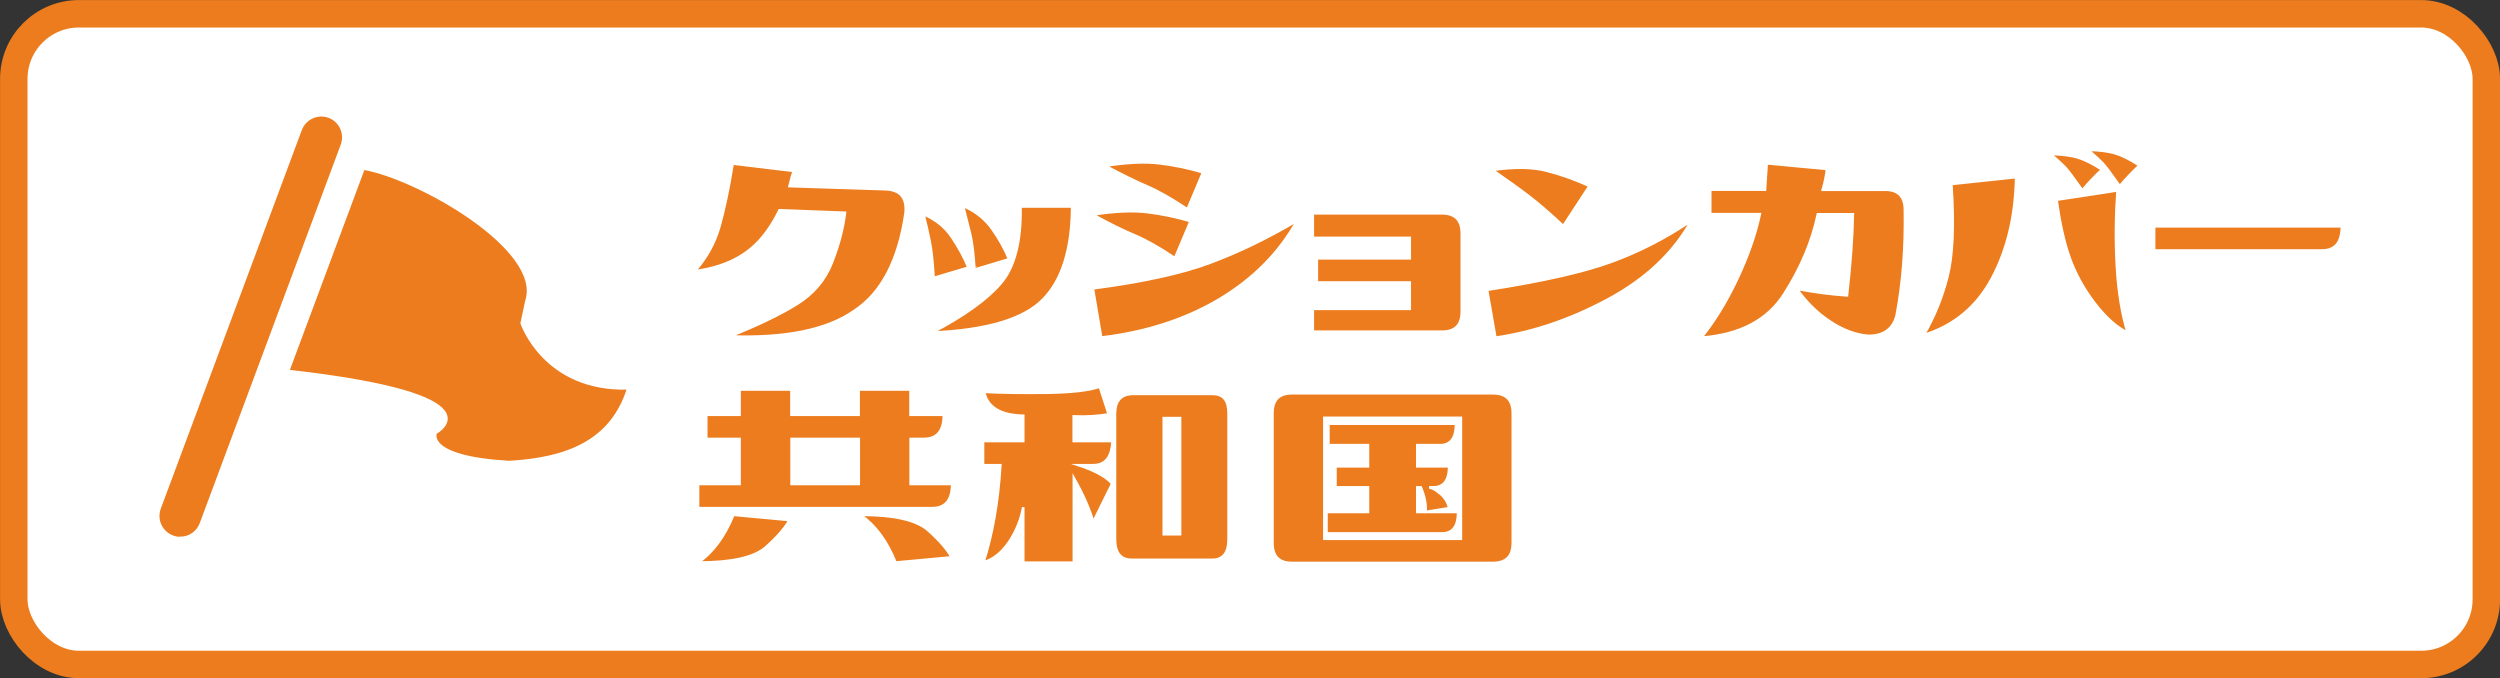
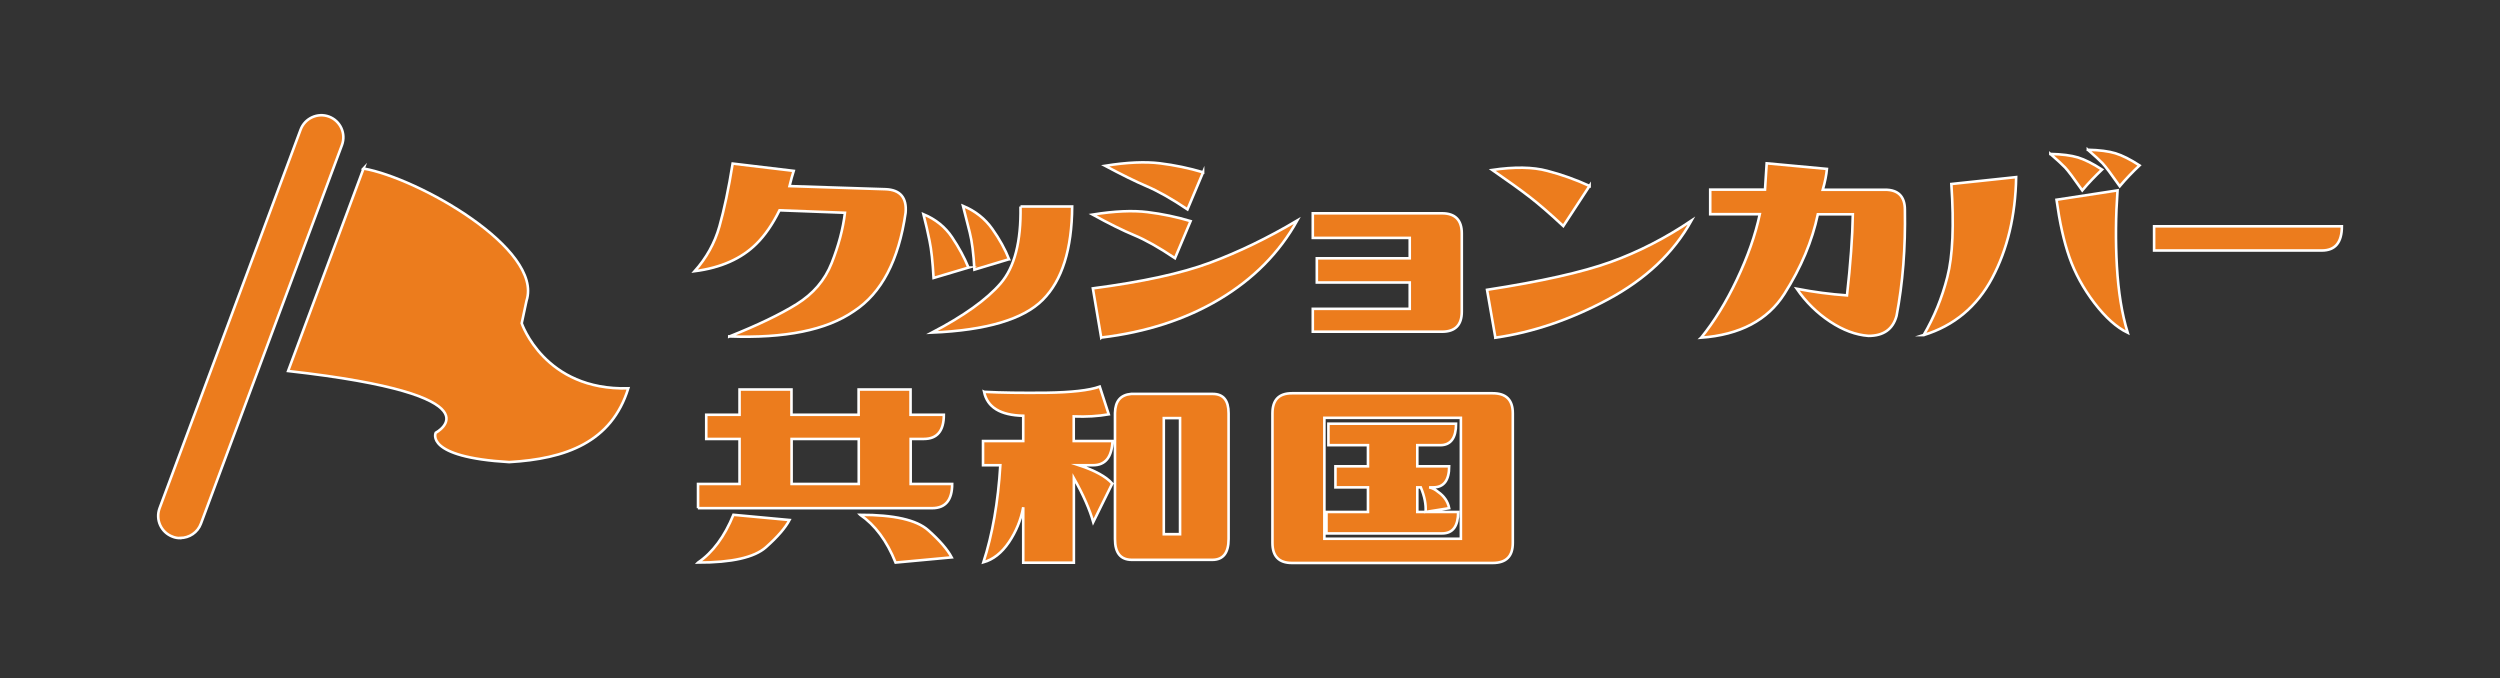
<svg xmlns="http://www.w3.org/2000/svg" id="_レイヤー_2" viewBox="0 0 192.11 52.11">
  <rect x="0" y="0" width="192.11" height="52.11" fill="#333333" stroke="none" />
  <defs>
    <style>.cls-1{fill:#ec7c1d;stroke:#fff;stroke-width:.2px;}.cls-1,.cls-2{stroke-miterlimit:10;}.cls-2{fill:#fff;stroke:#ec7c1d;stroke-width:2.11px;}</style>
  </defs>
  <g id="_レイヤー_1-2">
    <g>
-       <rect class="cls-2" x="1.06" y="1.06" width="190" height="50" rx="5" ry="5" />
      <g>
        <g>
          <path class="cls-1" d="M56.04,25.86c2.18-.87,3.91-1.7,5.18-2.49s2.17-1.84,2.69-3.16,.87-2.6,1.02-3.86l-5.03-.19c-.53,1.08-1.13,1.94-1.78,2.58-1.15,1.14-2.73,1.84-4.74,2.1,.9-1.01,1.54-2.16,1.9-3.43,.36-1.28,.71-2.89,1.02-4.84l4.69,.56c-.11,.34-.21,.73-.32,1.17l7.4,.24c1.12,.05,1.62,.66,1.52,1.81-.53,3.66-1.85,6.18-3.97,7.56-2.11,1.46-5.31,2.1-9.58,1.94Z" />
          <path class="cls-1" d="M74.43,20.56l-2.69,.8c-.07-1.24-.17-2.19-.31-2.85-.13-.66-.29-1.34-.47-2.05,.94,.39,1.67,.98,2.2,1.77s.95,1.57,1.26,2.33Zm3.99-4.69h3.97c-.02,3.28-.77,5.68-2.26,7.17-1.49,1.5-4.33,2.34-8.52,2.52,2.45-1.28,4.21-2.54,5.28-3.78,1.07-1.24,1.58-3.21,1.53-5.91Zm-.88,4.05l-2.66,.8c-.07-1.24-.19-2.19-.36-2.85-.17-.66-.34-1.34-.52-2.05,.94,.39,1.69,.98,2.25,1.77s.99,1.57,1.29,2.33Z" />
          <path class="cls-1" d="M91.49,16.99l-1.2,2.85c-1.22-.82-2.27-1.41-3.14-1.77-.87-.36-1.93-.89-3.19-1.58,1.69-.27,3.09-.33,4.22-.19,1.13,.14,2.23,.37,3.31,.69Zm-6.87,8.95l-.64-3.78c3.8-.5,6.8-1.15,9-1.97,2.2-.82,4.44-1.9,6.71-3.25-1.38,2.49-3.38,4.5-5.99,6.06-2.61,1.55-5.64,2.53-9.08,2.94Zm7.83-12.7l-1.2,2.85c-1.22-.82-2.27-1.41-3.14-1.78-.87-.37-1.93-.9-3.19-1.57,1.69-.27,3.09-.33,4.22-.19,1.13,.14,2.23,.37,3.31,.69Z" />
          <path class="cls-1" d="M100.88,23.73h7.45v-2.02h-7.14v-1.86h7.14v-1.57h-7.45v-1.89h9.93c1.01,0,1.52,.52,1.52,1.54v6.02c0,1.03-.51,1.54-1.52,1.54h-9.93v-1.76Z" />
          <path class="cls-1" d="M114.91,25.94l-.64-3.67c4.15-.64,7.31-1.35,9.48-2.13,2.17-.78,4.24-1.85,6.23-3.19-1.38,2.49-3.52,4.5-6.42,6.06-2.89,1.55-5.78,2.53-8.65,2.94Zm7.24-11.66l-2.02,3.09c-1.03-.96-1.9-1.71-2.6-2.25-.7-.54-1.66-1.23-2.86-2.06,1.7-.25,3.12-.23,4.23,.07,1.12,.29,2.2,.68,3.25,1.16Z" />
          <path class="cls-1" d="M130.73,25.94c.99-1.22,1.91-2.71,2.74-4.46,.83-1.75,1.42-3.42,1.76-5.02h-3.81v-1.89h4.21c.05-.76,.1-1.44,.13-2.02l4.63,.43c-.04,.44-.14,.98-.32,1.6h4.79c1.01,0,1.52,.52,1.52,1.54,.05,2.93-.16,5.64-.64,8.15-.28,1.03-1,1.54-2.16,1.54-.96-.07-1.94-.43-2.94-1.09-1-.66-1.86-1.5-2.57-2.53,1.3,.25,2.58,.42,3.86,.51,.27-2.41,.42-4.49,.45-6.23h-2.69c-.43,2.04-1.28,4.08-2.57,6.11-1.29,2.03-3.42,3.15-6.4,3.37Z" />
          <path class="cls-1" d="M147.82,25.75c.8-1.37,1.41-2.85,1.82-4.46,.42-1.61,.52-3.99,.31-7.15l4.98-.53c-.05,2.96-.67,5.55-1.84,7.75-1.17,2.2-2.93,3.67-5.27,4.39Zm9.74-13.92c.89,.02,1.59,.11,2.12,.27,.52,.16,1.14,.47,1.85,.93-.53,.5-1.04,1.03-1.52,1.6-.66-.94-1.1-1.53-1.32-1.76-.22-.23-.6-.58-1.13-1.04Zm5.94,13.74c-.85-.41-1.7-1.17-2.56-2.29-.85-1.12-1.49-2.29-1.92-3.51-.43-1.23-.75-2.7-.99-4.42l4.69-.72c-.14,1.95-.16,3.9-.05,5.83,.11,1.94,.38,3.64,.83,5.11Zm-3.06-14.06c.89,.02,1.59,.11,2.12,.27,.52,.16,1.14,.47,1.85,.93-.53,.5-1.04,1.03-1.52,1.6-.66-.94-1.1-1.53-1.32-1.76-.22-.23-.6-.58-1.13-1.04Z" />
          <path class="cls-1" d="M179.96,17.39c0,1.24-.51,1.86-1.54,1.86h-12.89v-1.86h14.43Z" />
          <path class="cls-1" d="M53.64,39.05v-1.86h3.19v-3.46h-2.56v-1.86h2.56v-1.94h3.99v1.94h5.16v-1.94h3.99v1.94h2.56c0,1.24-.51,1.86-1.54,1.86h-1.01v3.46h3.19c0,1.24-.52,1.86-1.54,1.86h-18Zm0,4.18c1.14-.78,2.04-2.01,2.72-3.67l4.31,.4c-.32,.6-.92,1.3-1.81,2.09-.89,.79-2.63,1.18-5.22,1.18Zm7.19-9.5v3.46h5.16v-3.46h-5.16Zm5.27,5.83c2.59,0,4.33,.39,5.22,1.18,.89,.79,1.49,1.49,1.81,2.09l-4.31,.4c-.67-1.67-1.58-2.89-2.72-3.67Z" />
          <path class="cls-1" d="M75.62,30.11c1.31,.07,2.92,.09,4.82,.07,1.9-.03,3.26-.18,4.07-.47l.69,2.13c-.8,.14-1.7,.2-2.69,.16v1.89h2.98c-.05,1.24-.55,1.86-1.49,1.86h-1.09c1.24,.41,2.09,.88,2.56,1.41l-1.46,2.96c-.27-.96-.76-2.08-1.49-3.38v6.5h-3.89v-4.26c-.18,.98-.55,1.87-1.1,2.69-.56,.82-1.21,1.33-1.96,1.54,.69-2.13,1.13-4.62,1.3-7.46h-1.33v-1.86h3.09v-1.94c-1.76-.04-2.76-.65-3.01-1.84Zm11.31,.16h6.26c.82,0,1.22,.5,1.22,1.49v9.66c0,1.07-.42,1.6-1.25,1.6h-6.18c-.87,0-1.3-.53-1.3-1.6v-9.69c.02-.91,.43-1.39,1.25-1.46Zm2.5,10.78h1.25v-8.92h-1.25v8.92Z" />
          <path class="cls-1" d="M97.78,31.76c0-1.03,.5-1.54,1.49-1.54h15.44c1.03,0,1.54,.51,1.54,1.54v9.96c0,1.03-.51,1.54-1.54,1.54h-15.44c-.99,0-1.49-.51-1.49-1.54v-9.96Zm3.99,9.64h10.49v-9.29h-10.49v9.29Zm10.12-8.84c0,1.1-.41,1.65-1.22,1.65h-1.76v1.62h2.45c0,1.08-.41,1.62-1.22,1.62h-.32c.25,.05,.48,.17,.69,.35,.46,.32,.75,.74,.85,1.25l-1.81,.29c.04-.59-.09-1.22-.37-1.89h-.27v1.89h3.14c0,1.1-.41,1.65-1.23,1.65h-8.89v-1.65h3.19v-1.89h-2.5v-1.62h2.5v-1.62h-3.04v-1.65h9.8Z" />
        </g>
        <g>
          <path class="cls-1" d="M27.93,12.95c4.19,.73,13.82,6.18,12.53,10.16l-.37,1.73s1.74,5.19,8.19,5c-1.29,4.16-4.82,5.42-9.15,5.67-6.54-.38-5.65-2.25-5.65-2.25,0,0,5.39-2.87-11.34-4.75l5.8-15.57Z" />
          <path class="cls-1" d="M13.85,41.35c-.2,0-.4-.03-.59-.11-.88-.33-1.32-1.3-1-2.18L23.1,9.96c.33-.88,1.31-1.32,2.18-1,.88,.33,1.32,1.3,1,2.18l-10.84,29.1c-.25,.68-.9,1.1-1.59,1.1Z" />
        </g>
      </g>
    </g>
  </g>
</svg>